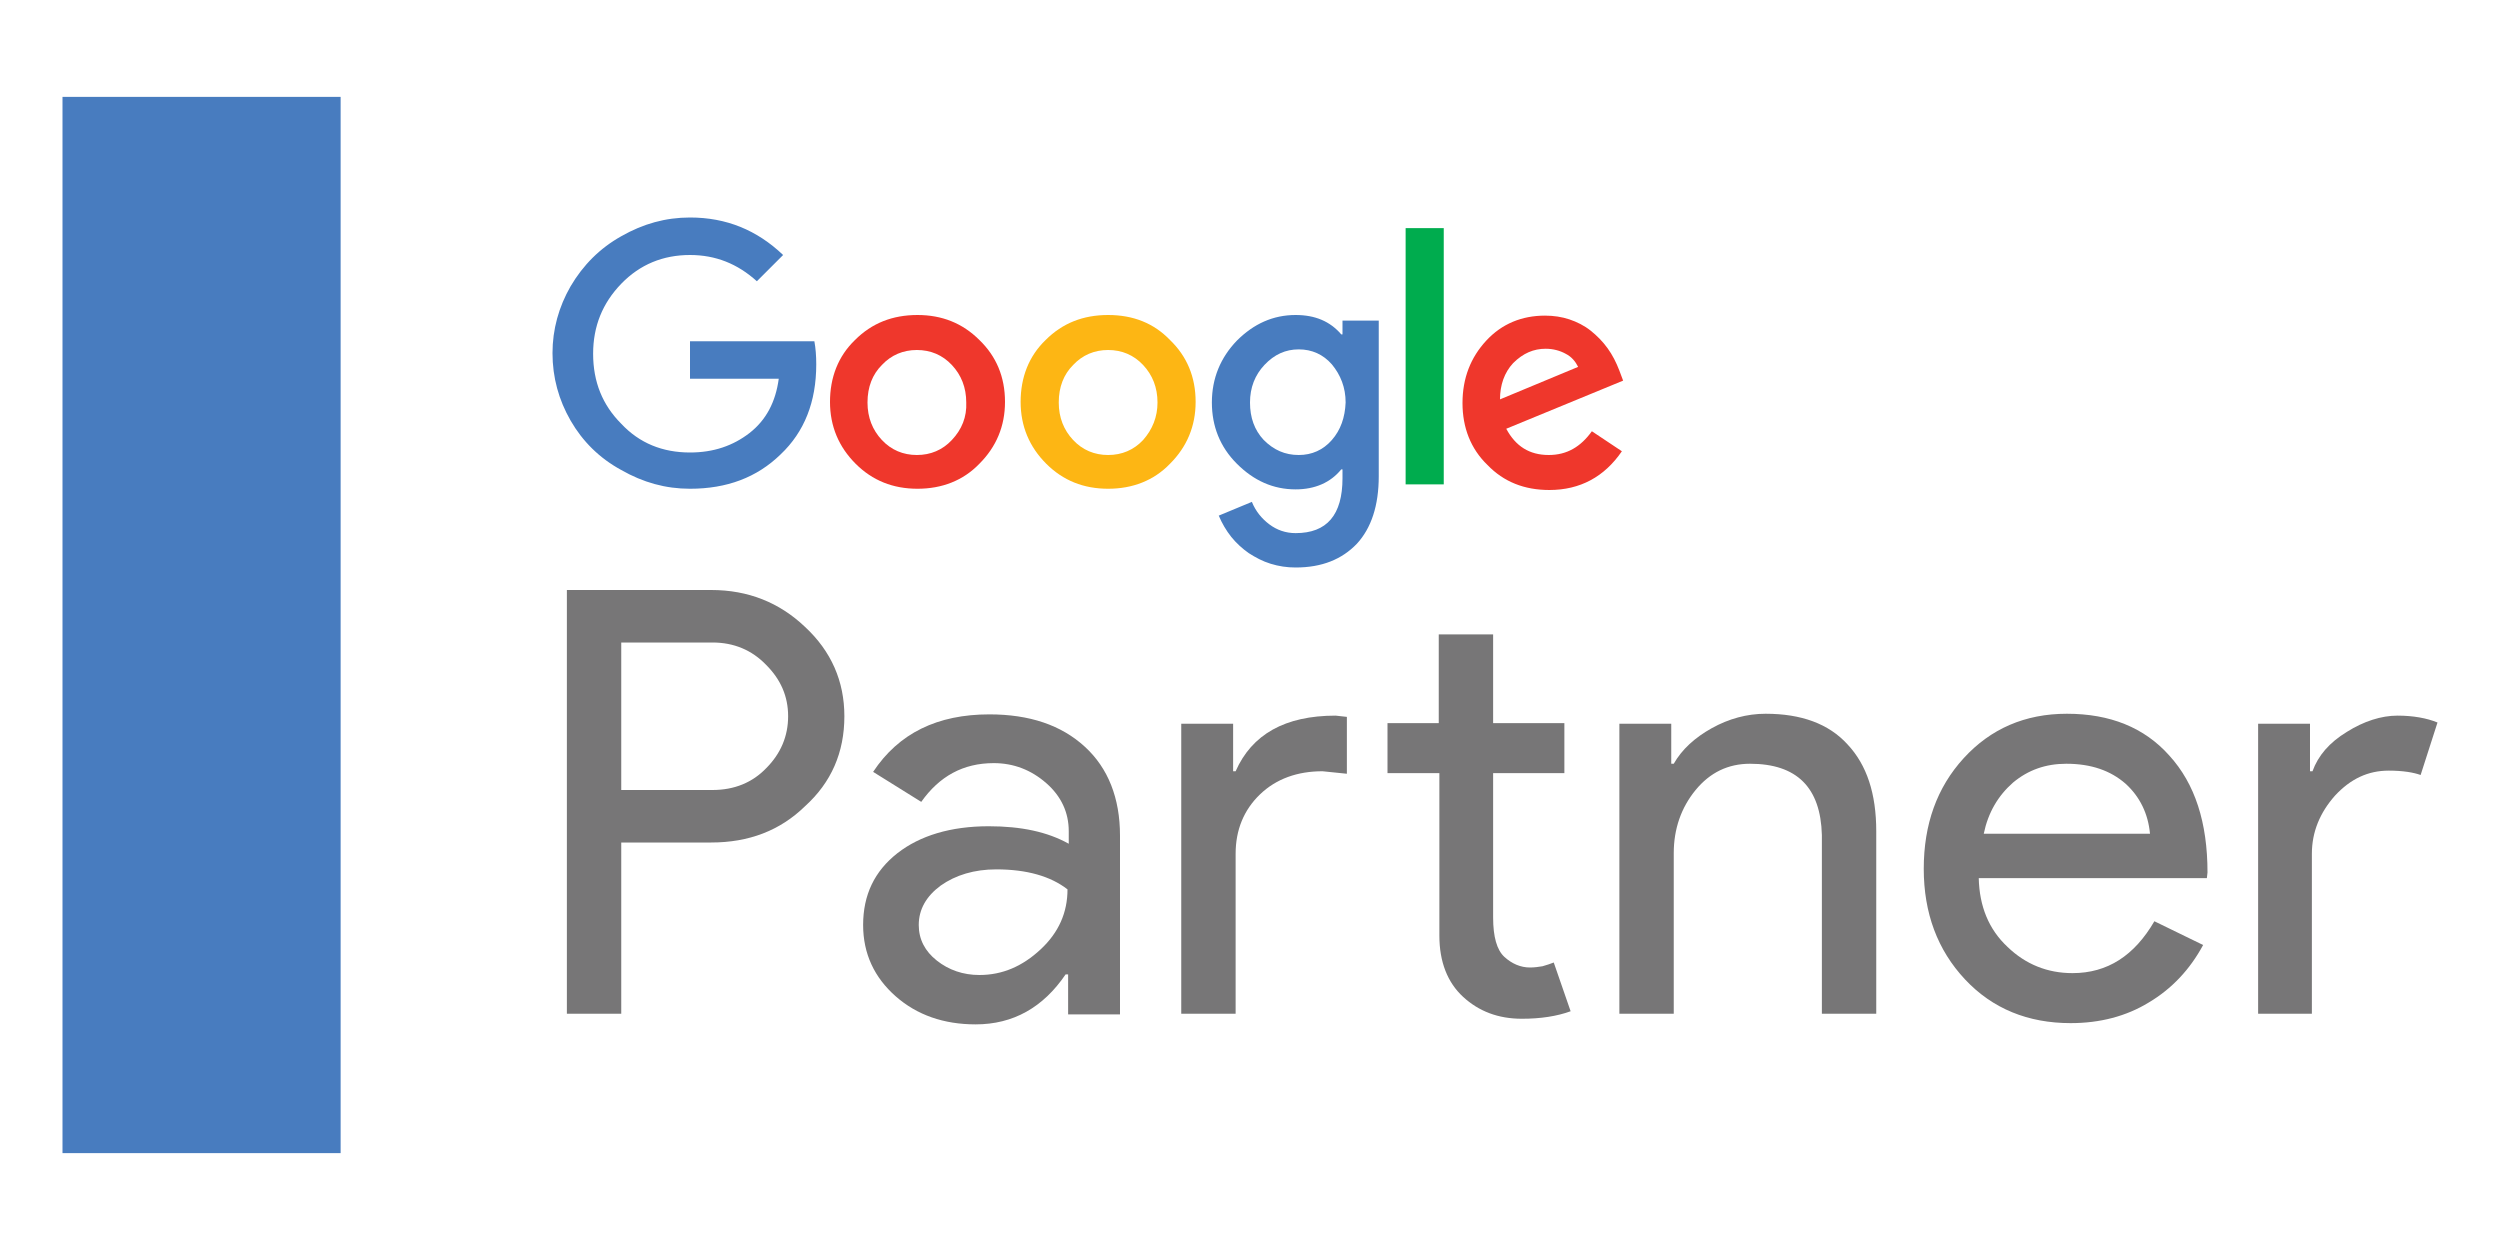
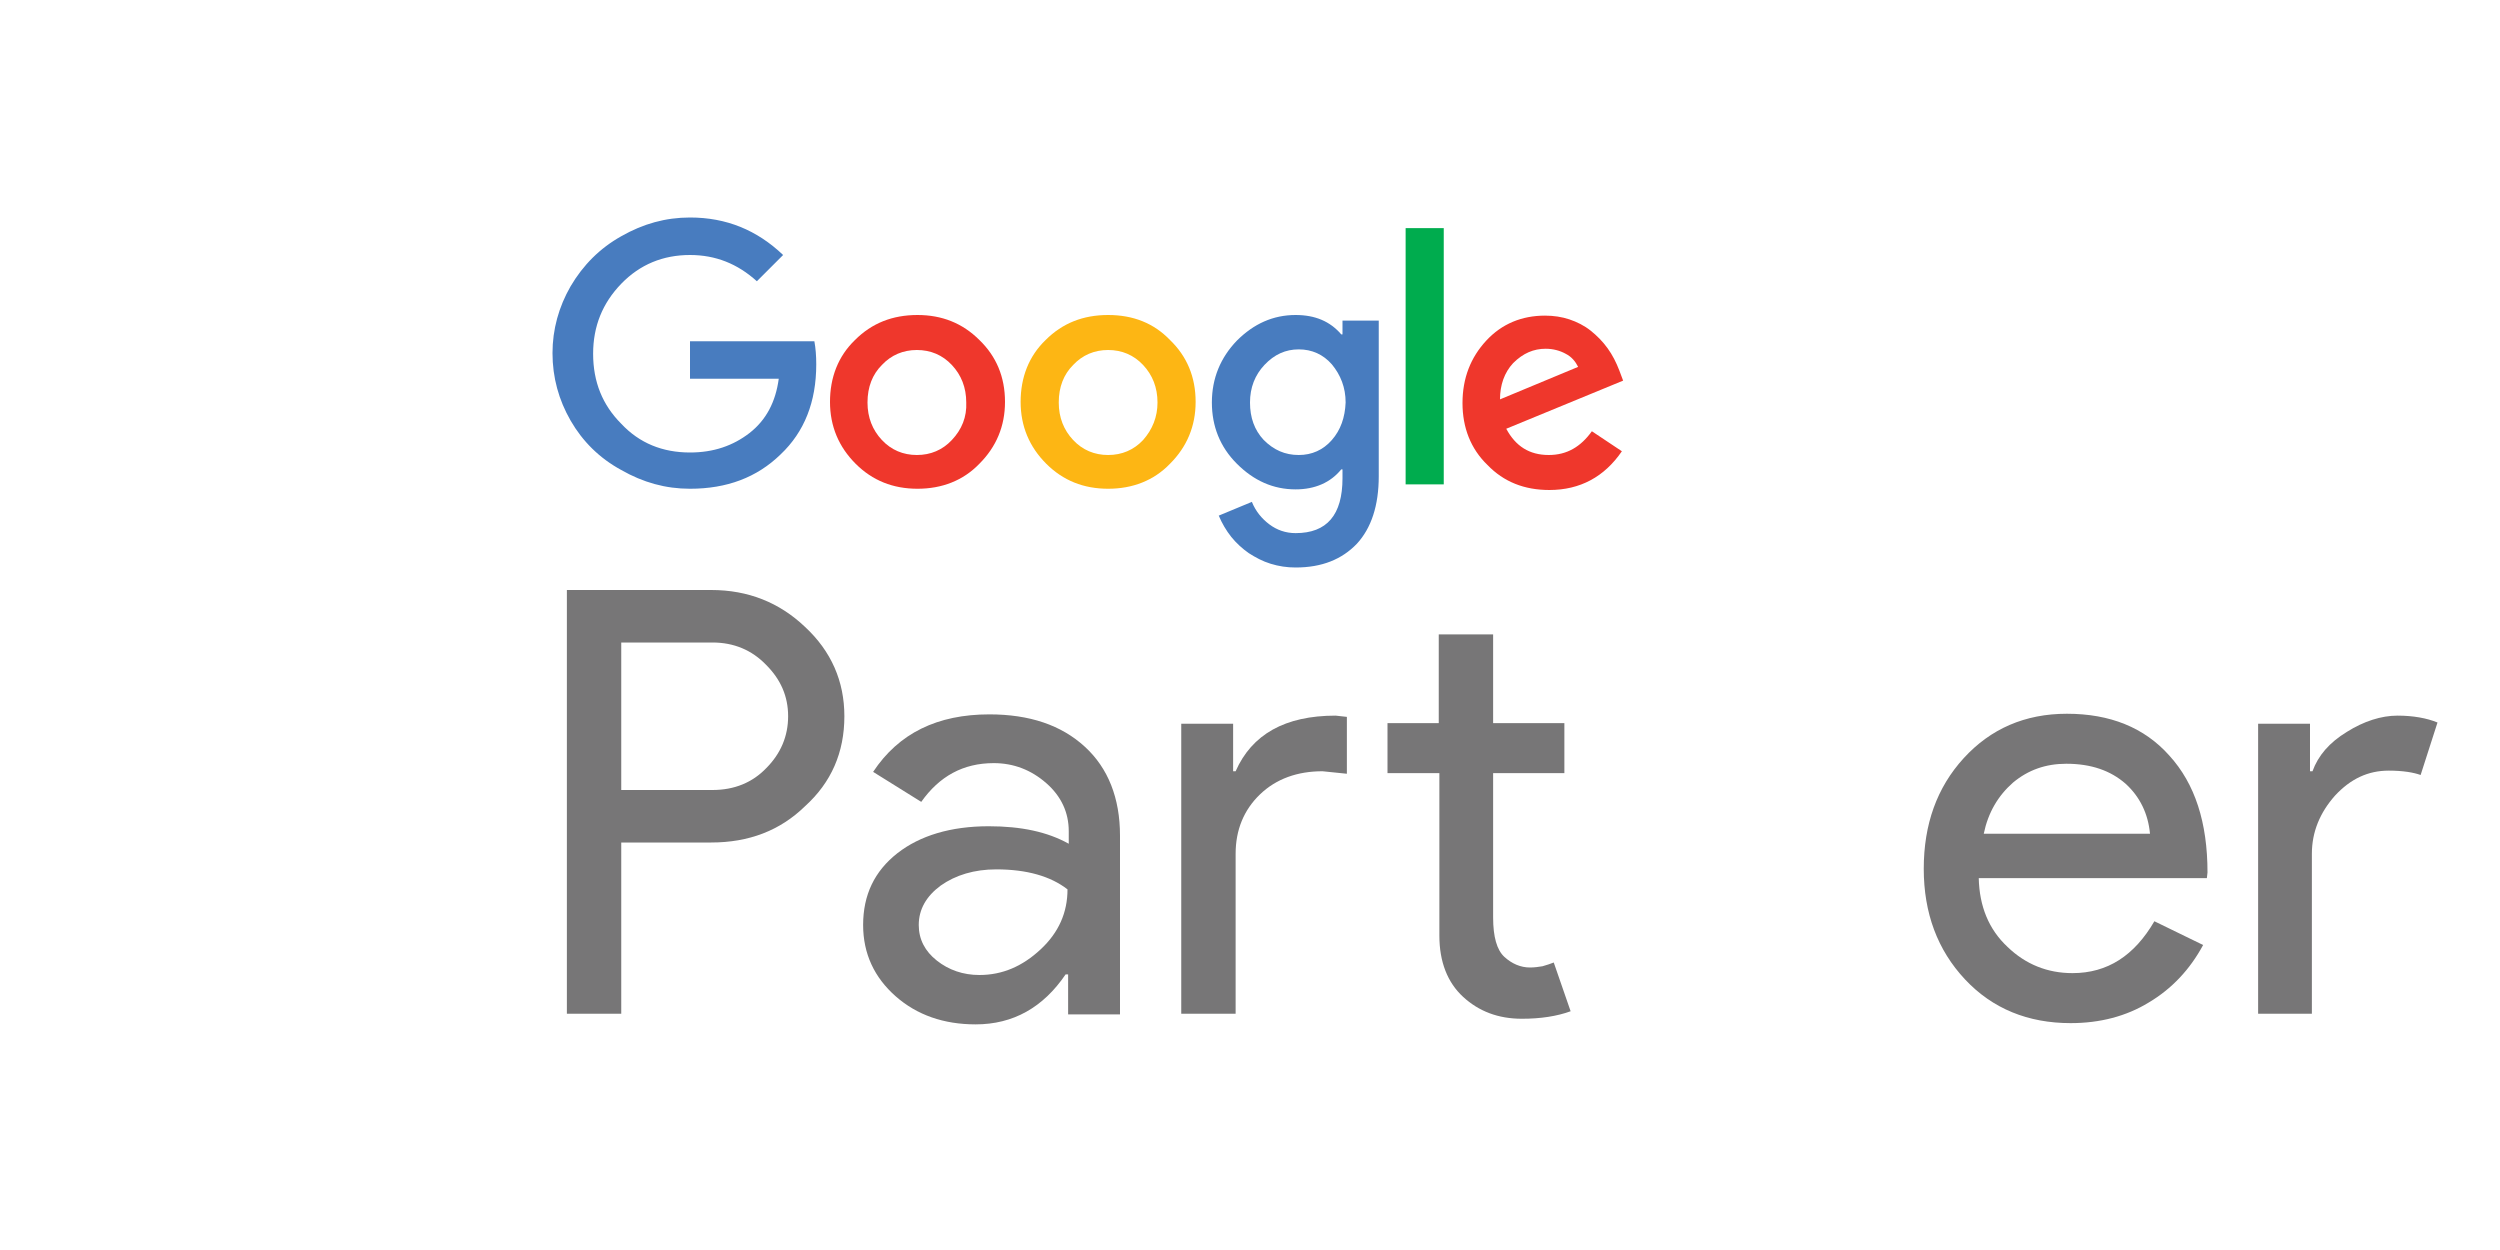
<svg xmlns="http://www.w3.org/2000/svg" version="1.1" id="Google_Partner" x="0px" y="0px" viewBox="0 0 400 200" style="enable-background:new 0 0 400 200;" xml:space="preserve">
  <style type="text/css">
	.st0{fill:#777677;}
	.st1{fill:none;}
	.st2{fill:#487CBF;}
	.st3{fill:#EF372C;}
	.st4{fill:#00AC4E;}
	.st5{fill:#FDB614;}
</style>
  <g>
    <g>
      <path class="st0" d="M99.4,134.7v27.5h-8.7V94.4h23.1c5.9,0,10.9,2,15,5.9c4.2,3.9,6.3,8.7,6.3,14.3c0,5.8-2.1,10.6-6.3,14.4    c-4,3.9-9,5.8-15,5.8H99.4z M99.4,102.7v23.7H114c3.5,0,6.4-1.2,8.6-3.5c2.3-2.3,3.5-5.1,3.5-8.3c0-3.2-1.2-5.9-3.5-8.2    c-2.3-2.4-5.2-3.6-8.6-3.6H99.4z" />
      <path class="st0" d="M158.3,114.3c6.4,0,11.5,1.7,15.3,5.2c3.7,3.4,5.6,8.2,5.6,14.2v28.6h-8.3v-6.4h-0.4c-3.6,5.3-8.4,8-14.4,8    c-5.1,0-9.4-1.5-12.8-4.5c-3.4-3-5.2-6.8-5.2-11.4c0-4.8,1.8-8.6,5.5-11.5c3.6-2.8,8.5-4.3,14.6-4.3c5.2,0,9.4,0.9,12.8,2.8v-2    c0-3-1.2-5.6-3.6-7.7c-2.4-2.1-5.2-3.2-8.4-3.2c-4.9,0-8.7,2.1-11.6,6.2l-7.7-4.8C143.8,117.3,150,114.3,158.3,114.3z M147,148    c0,2.3,1,4.2,2.9,5.7c1.9,1.5,4.2,2.3,6.8,2.3c3.7,0,6.9-1.4,9.8-4.1c2.9-2.7,4.3-5.9,4.3-9.6c-2.7-2.1-6.5-3.2-11.4-3.2    c-3.5,0-6.5,0.9-8.9,2.6C148.2,143.4,147,145.5,147,148z" />
      <path class="st0" d="M189,115.8h8.3v7.6h0.4c2.6-5.9,7.9-8.9,16-8.9l1.8,0.2v9.1l-3.9-0.4c-4,0-7.4,1.2-10,3.7    c-2.6,2.5-3.9,5.7-3.9,9.5v25.6H189V115.8z M243.5,163c-3.8,0-6.9-1.2-9.4-3.5c-2.5-2.3-3.8-5.6-3.8-9.8v-26H222v-8h8.2v-14.2h8.7    v14.2h11.4v8h-11.4v23.1c0,3.1,0.6,5.2,1.8,6.3c1.2,1.1,2.6,1.7,4.1,1.7c0.7,0,1.4-0.1,2-0.2c0.7-0.2,1.3-0.4,1.8-0.6l2.7,7.8    C249.1,162.6,246.5,163,243.5,163z" />
-       <path class="st0" d="M259.1,115.8h8.3v6.4h0.4c1.3-2.3,3.4-4.2,6.1-5.7c2.7-1.5,5.6-2.3,8.6-2.3c5.7,0,10.1,1.6,13.1,4.9    c3.1,3.3,4.6,7.9,4.6,13.9v29.2h-8.7v-28.6c-0.2-7.6-4-11.4-11.5-11.4c-3.5,0-6.4,1.4-8.7,4.2c-2.3,2.8-3.5,6.2-3.5,10.1v25.7    h-8.7V115.8z" />
      <path class="st0" d="M331.3,163.7c-6.8,0-12.5-2.3-16.9-7c-4.4-4.7-6.6-10.6-6.6-17.7c0-7.1,2.1-13,6.4-17.7    c4.3-4.7,9.8-7.1,16.5-7.1c6.9,0,12.4,2.2,16.4,6.7c4.1,4.5,6.1,10.7,6.1,18.7l-0.1,0.9h-36.5c0.1,4.5,1.6,8.2,4.6,11    c2.9,2.8,6.4,4.2,10.4,4.2c5.6,0,9.9-2.8,13.1-8.3l7.8,3.8c-2.1,3.9-5,7-8.7,9.2C340.2,162.6,336,163.7,331.3,163.7z M317.4,133.4    H344c-0.3-3.2-1.6-5.9-3.9-8c-2.4-2.1-5.5-3.2-9.5-3.2c-3.3,0-6.1,1-8.5,3C319.7,127.3,318.1,130,317.4,133.4z" />
      <path class="st0" d="M370,162.2h-8.7v-46.4h8.3v7.6h0.4c0.9-2.5,2.7-4.6,5.5-6.3c2.7-1.7,5.5-2.6,8.1-2.6c2.5,0,4.7,0.4,6.4,1.1    l-2.7,8.4c-1.1-0.4-2.8-0.7-5.1-0.7c-3.3,0-6.1,1.3-8.6,4c-2.4,2.7-3.7,5.8-3.7,9.3V162.2z" />
    </g>
    <path class="st1" d="M146.8,55.9c-2.2,0-4.1,0.8-5.6,2.4c-1.5,1.6-2.3,3.6-2.3,6c0,2.4,0.8,4.4,2.3,6c1.5,1.6,3.4,2.4,5.6,2.4   c2.2,0,4-0.8,5.6-2.4c1.6-1.7,2.3-3.7,2.3-6c0-2.5-0.8-4.5-2.3-6C150.9,56.7,149,55.9,146.8,55.9z" />
    <path class="st1" d="M207.8,55.9c-2.1,0-3.9,0.8-5.5,2.5c-1.5,1.6-2.3,3.6-2.3,6c0,2.4,0.7,4.4,2.2,6c1.5,1.6,3.4,2.4,5.6,2.4   c2.1,0,3.8-0.8,5.3-2.4c1.4-1.7,2.2-3.7,2.2-6c0-2.4-0.7-4.4-2.2-6.1C211.7,56.7,209.9,55.9,207.8,55.9z" />
    <path class="st1" d="M177.3,55.9c-2.2,0-4.1,0.8-5.6,2.4c-1.5,1.6-2.3,3.6-2.3,6c0,2.4,0.8,4.4,2.3,6c1.5,1.6,3.4,2.4,5.6,2.4   c2.2,0,4-0.8,5.6-2.4c1.6-1.7,2.3-3.7,2.3-6c0-2.5-0.8-4.5-2.3-6C181.4,56.7,179.6,55.9,177.3,55.9z" />
    <path class="st1" d="M250.6,56.6c-1-0.5-2-0.8-3.2-0.8c-1.9,0-3.6,0.8-5.2,2.3c-1.5,1.5-2.2,3.5-2.1,5.8l12.5-5.2   C252.2,57.9,251.5,57.2,250.6,56.6z" />
    <path class="st2" d="M110.4,54.7v5.9h14.2c-0.5,3.7-2,6.6-4.7,8.7c-2.6,2-5.7,3.1-9.5,3.1c-4.4,0-8.1-1.5-11-4.6   c-3-3-4.5-6.7-4.5-11.2c0-4.4,1.5-8.1,4.5-11.2c3-3.1,6.7-4.6,11-4.6c4.1,0,7.6,1.4,10.7,4.2l4.2-4.2c-4.2-4-9.1-6-14.9-6   c-3.9,0-7.5,1-11,3c-3.4,1.9-6.1,4.6-8.1,8c-1.9,3.3-2.9,6.9-2.9,10.7c0,3.9,1,7.5,2.9,10.8c1.9,3.3,4.6,6,8.1,7.9   c3.5,2,7.1,3,11,3c5.9,0,10.7-1.8,14.5-5.5c3.8-3.6,5.7-8.4,5.7-14.4c0-1.4-0.1-2.6-0.3-3.7H110.4z" />
    <path class="st3" d="M146.8,50.4c-4,0-7.3,1.3-10,4c-2.7,2.6-4,6-4,9.9c0,3.9,1.4,7.2,4.1,9.9c2.7,2.7,6,4,9.9,4   c3.9,0,7.3-1.3,9.9-4c2.7-2.7,4.1-6,4.1-9.9c0-4-1.4-7.3-4.1-9.9C154,51.7,150.7,50.4,146.8,50.4z M152.3,70.4   c-1.5,1.6-3.4,2.4-5.6,2.4c-2.2,0-4.1-0.8-5.6-2.4c-1.5-1.6-2.3-3.6-2.3-6c0-2.5,0.8-4.5,2.3-6c1.5-1.6,3.4-2.4,5.6-2.4   c2.2,0,4.1,0.8,5.6,2.4c1.5,1.6,2.3,3.6,2.3,6C154.7,66.7,153.9,68.7,152.3,70.4z" />
    <rect x="224.9" y="36.5" class="st4" width="6.1" height="41" />
    <path class="st5" d="M177.3,50.4c-4,0-7.3,1.3-10,4c-2.7,2.6-4,6-4,9.9c0,3.9,1.4,7.2,4.1,9.9c2.7,2.7,6,4,9.9,4   c3.9,0,7.3-1.3,9.9-4c2.7-2.7,4.1-6,4.1-9.9c0-4-1.4-7.3-4.1-9.9C184.6,51.7,181.3,50.4,177.3,50.4z M182.9,70.4   c-1.5,1.6-3.4,2.4-5.6,2.4c-2.2,0-4.1-0.8-5.6-2.4c-1.5-1.6-2.3-3.6-2.3-6c0-2.5,0.8-4.5,2.3-6c1.5-1.6,3.4-2.4,5.6-2.4   c2.2,0,4.1,0.8,5.6,2.4c1.5,1.6,2.3,3.6,2.3,6C185.2,66.7,184.4,68.7,182.9,70.4z" />
    <path class="st3" d="M247.8,72.8c-3.1,0-5.3-1.4-6.8-4.2l18.7-7.7l-0.6-1.6c-0.5-1.3-1.1-2.5-1.9-3.6c-0.8-1.1-1.7-2-2.7-2.8   c-1-0.8-2.2-1.4-3.4-1.8c-1.2-0.4-2.5-0.6-3.9-0.6c-3.7,0-6.9,1.3-9.4,4c-2.5,2.7-3.8,6-3.8,10c0,3.9,1.3,7.3,4,9.9   c2.6,2.7,5.9,4,9.9,4c4.9,0,8.8-2.1,11.6-6.2l-4.8-3.2C252.9,71.5,250.7,72.8,247.8,72.8z M242.1,58.1c1.6-1.6,3.3-2.3,5.2-2.3   c1.2,0,2.3,0.3,3.2,0.8c1,0.5,1.6,1.3,2,2.1L240,63.9C240,61.6,240.7,59.6,242.1,58.1z" />
    <path class="st2" d="M214.8,53.5h-0.2c-1.8-2.1-4.2-3.1-7.3-3.1c-3.6,0-6.7,1.4-9.4,4.1c-2.6,2.7-4,6-4,9.9c0,3.8,1.3,7.1,4,9.8   c2.7,2.7,5.8,4.1,9.4,4.1c3.1,0,5.6-1.1,7.3-3.2h0.2v1.4c0,5.9-2.5,8.8-7.5,8.8c-1.6,0-3-0.5-4.2-1.4c-1.2-0.9-2.2-2.1-2.8-3.6   l-5.3,2.2c0.5,1.2,1.2,2.4,2,3.4c0.8,1,1.8,1.9,2.8,2.6c1.1,0.7,2.2,1.3,3.5,1.7c1.3,0.4,2.6,0.6,4,0.6c4.2,0,7.4-1.3,9.8-3.8   c2.3-2.5,3.5-6.1,3.5-10.8V51.3h-5.8V53.5z M213.1,70.4c-1.4,1.6-3.2,2.4-5.3,2.4c-2.2,0-4-0.8-5.6-2.4c-1.5-1.6-2.2-3.6-2.2-6   c0-2.4,0.8-4.4,2.3-6c1.6-1.7,3.4-2.5,5.5-2.5c2.1,0,3.9,0.8,5.3,2.4c1.4,1.7,2.2,3.7,2.2,6.1C215.2,66.8,214.5,68.8,213.1,70.4z" />
-     <rect x="10" y="15.5" class="st2" width="44.5" height="169" />
  </g>
  <g>
</g>
  <g>
</g>
  <g>
</g>
  <g>
</g>
  <g>
</g>
  <g>
</g>
</svg>